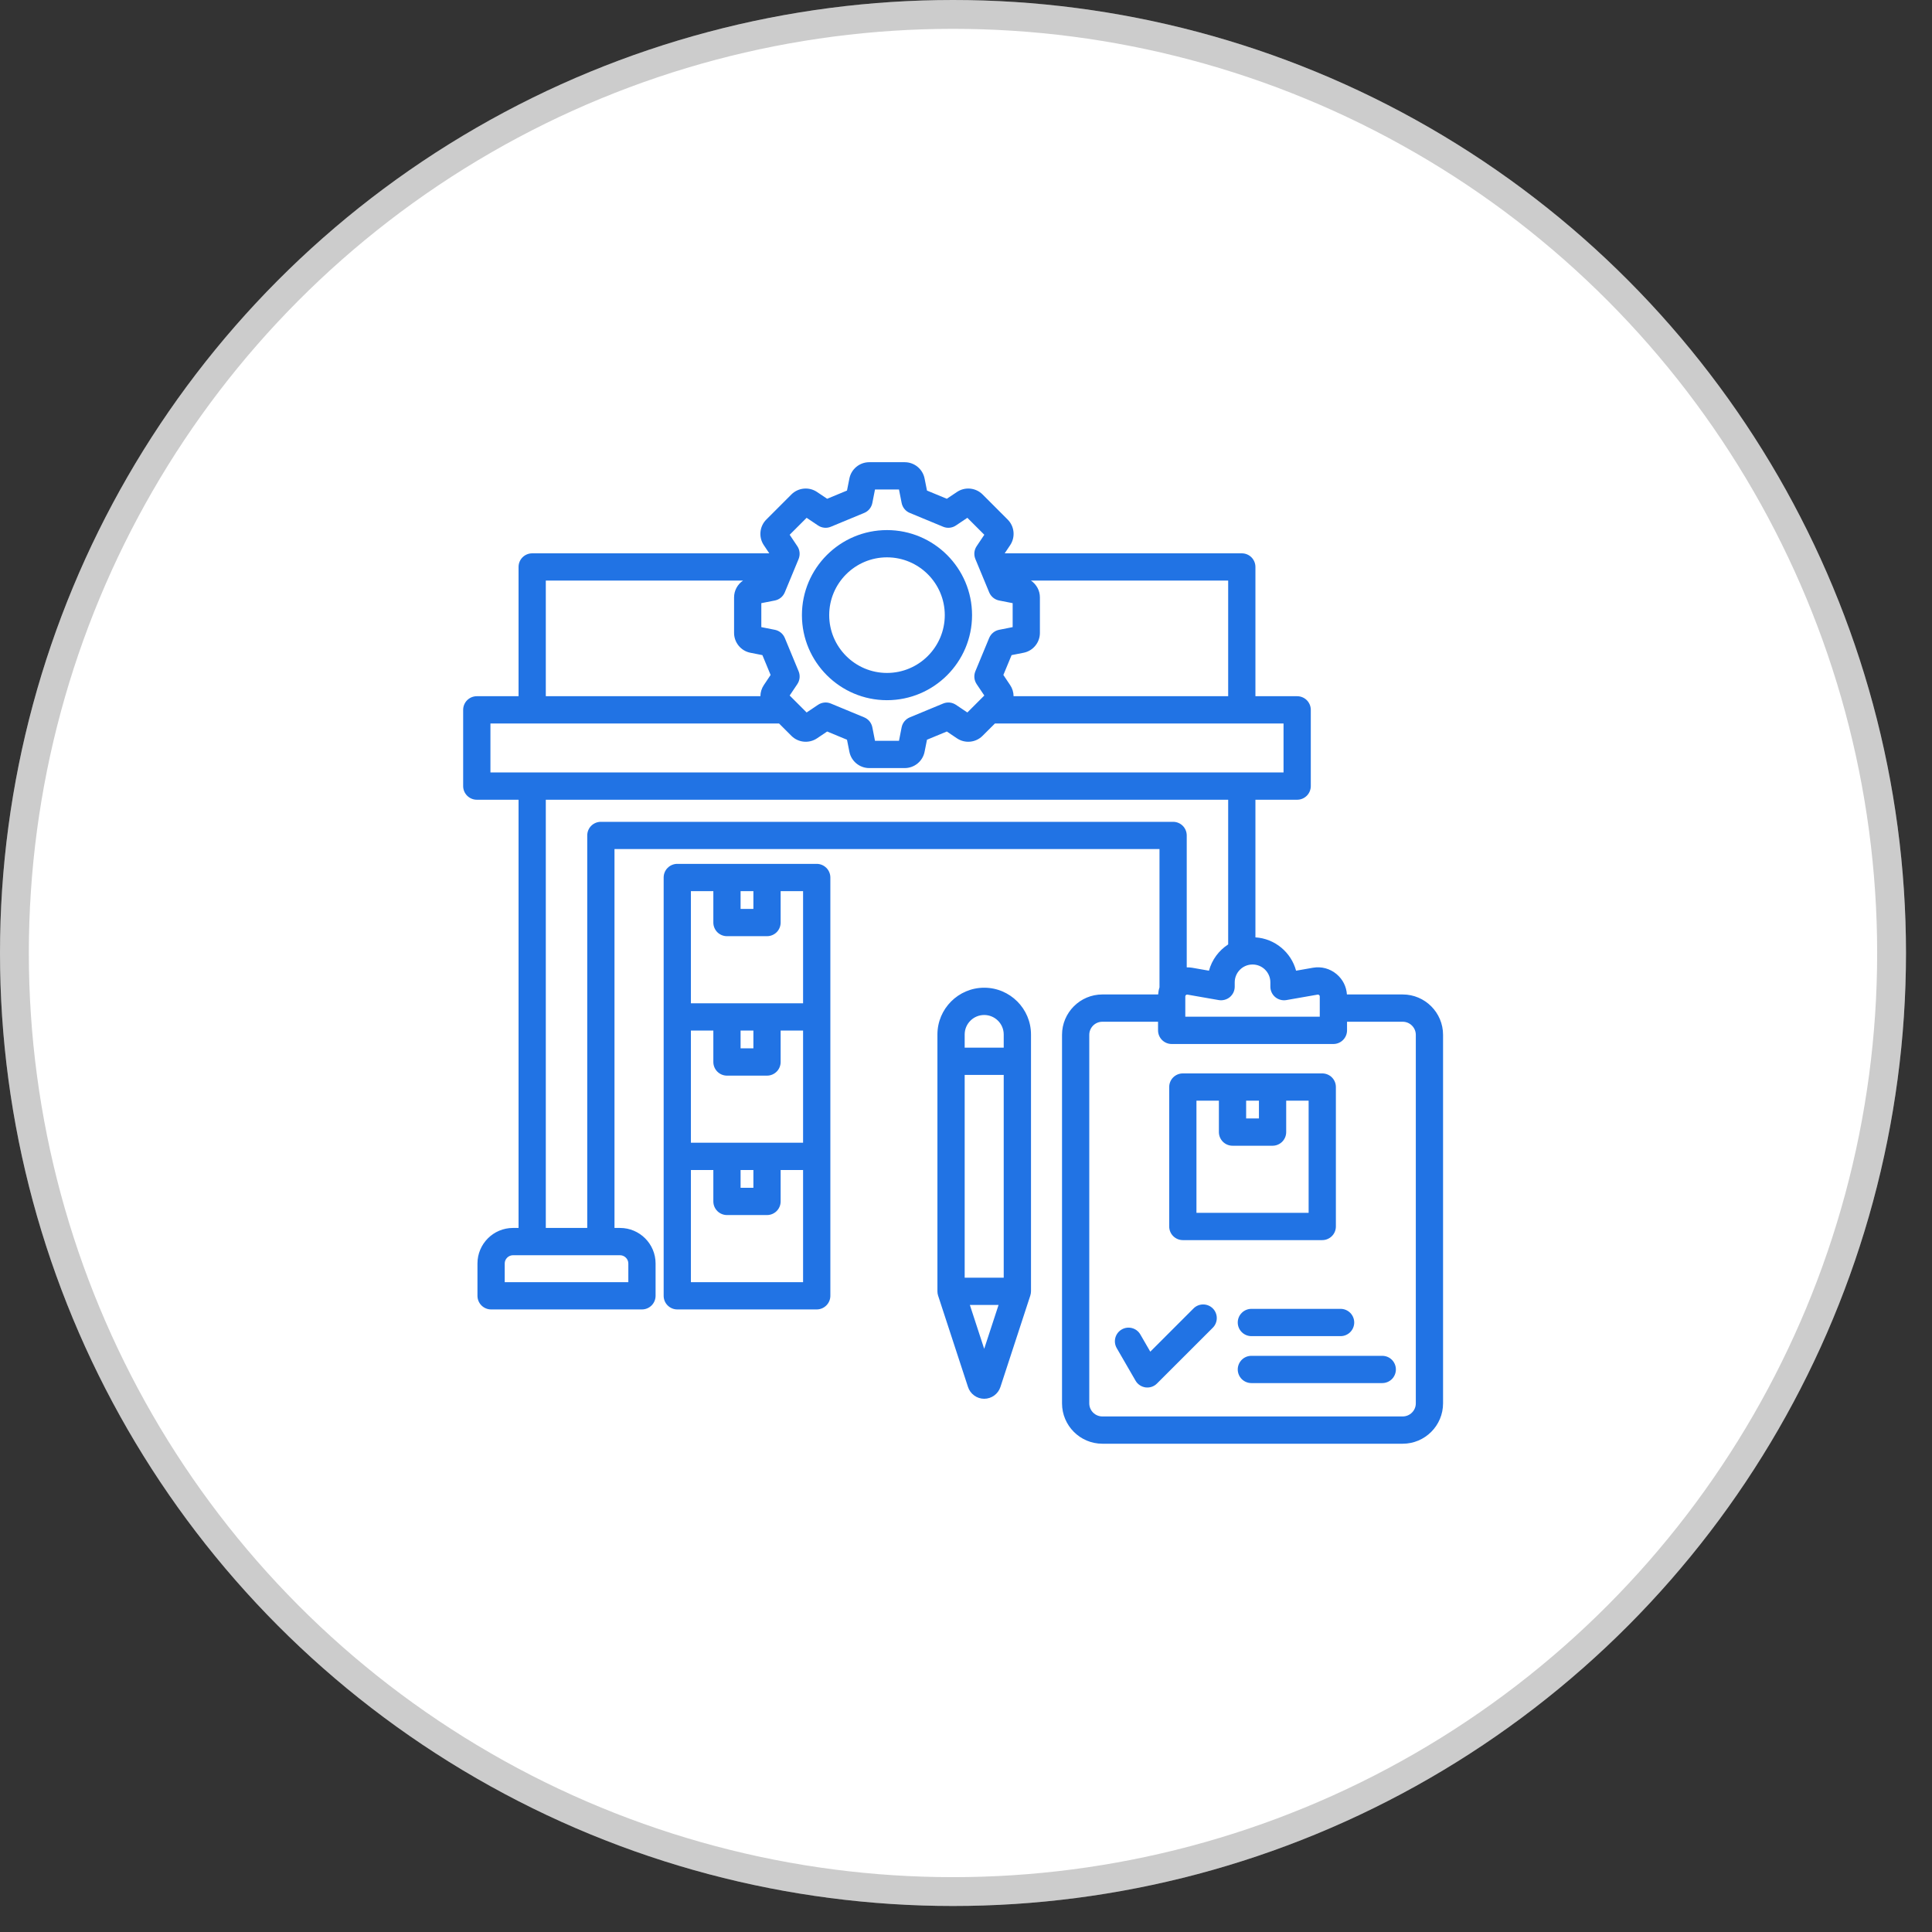
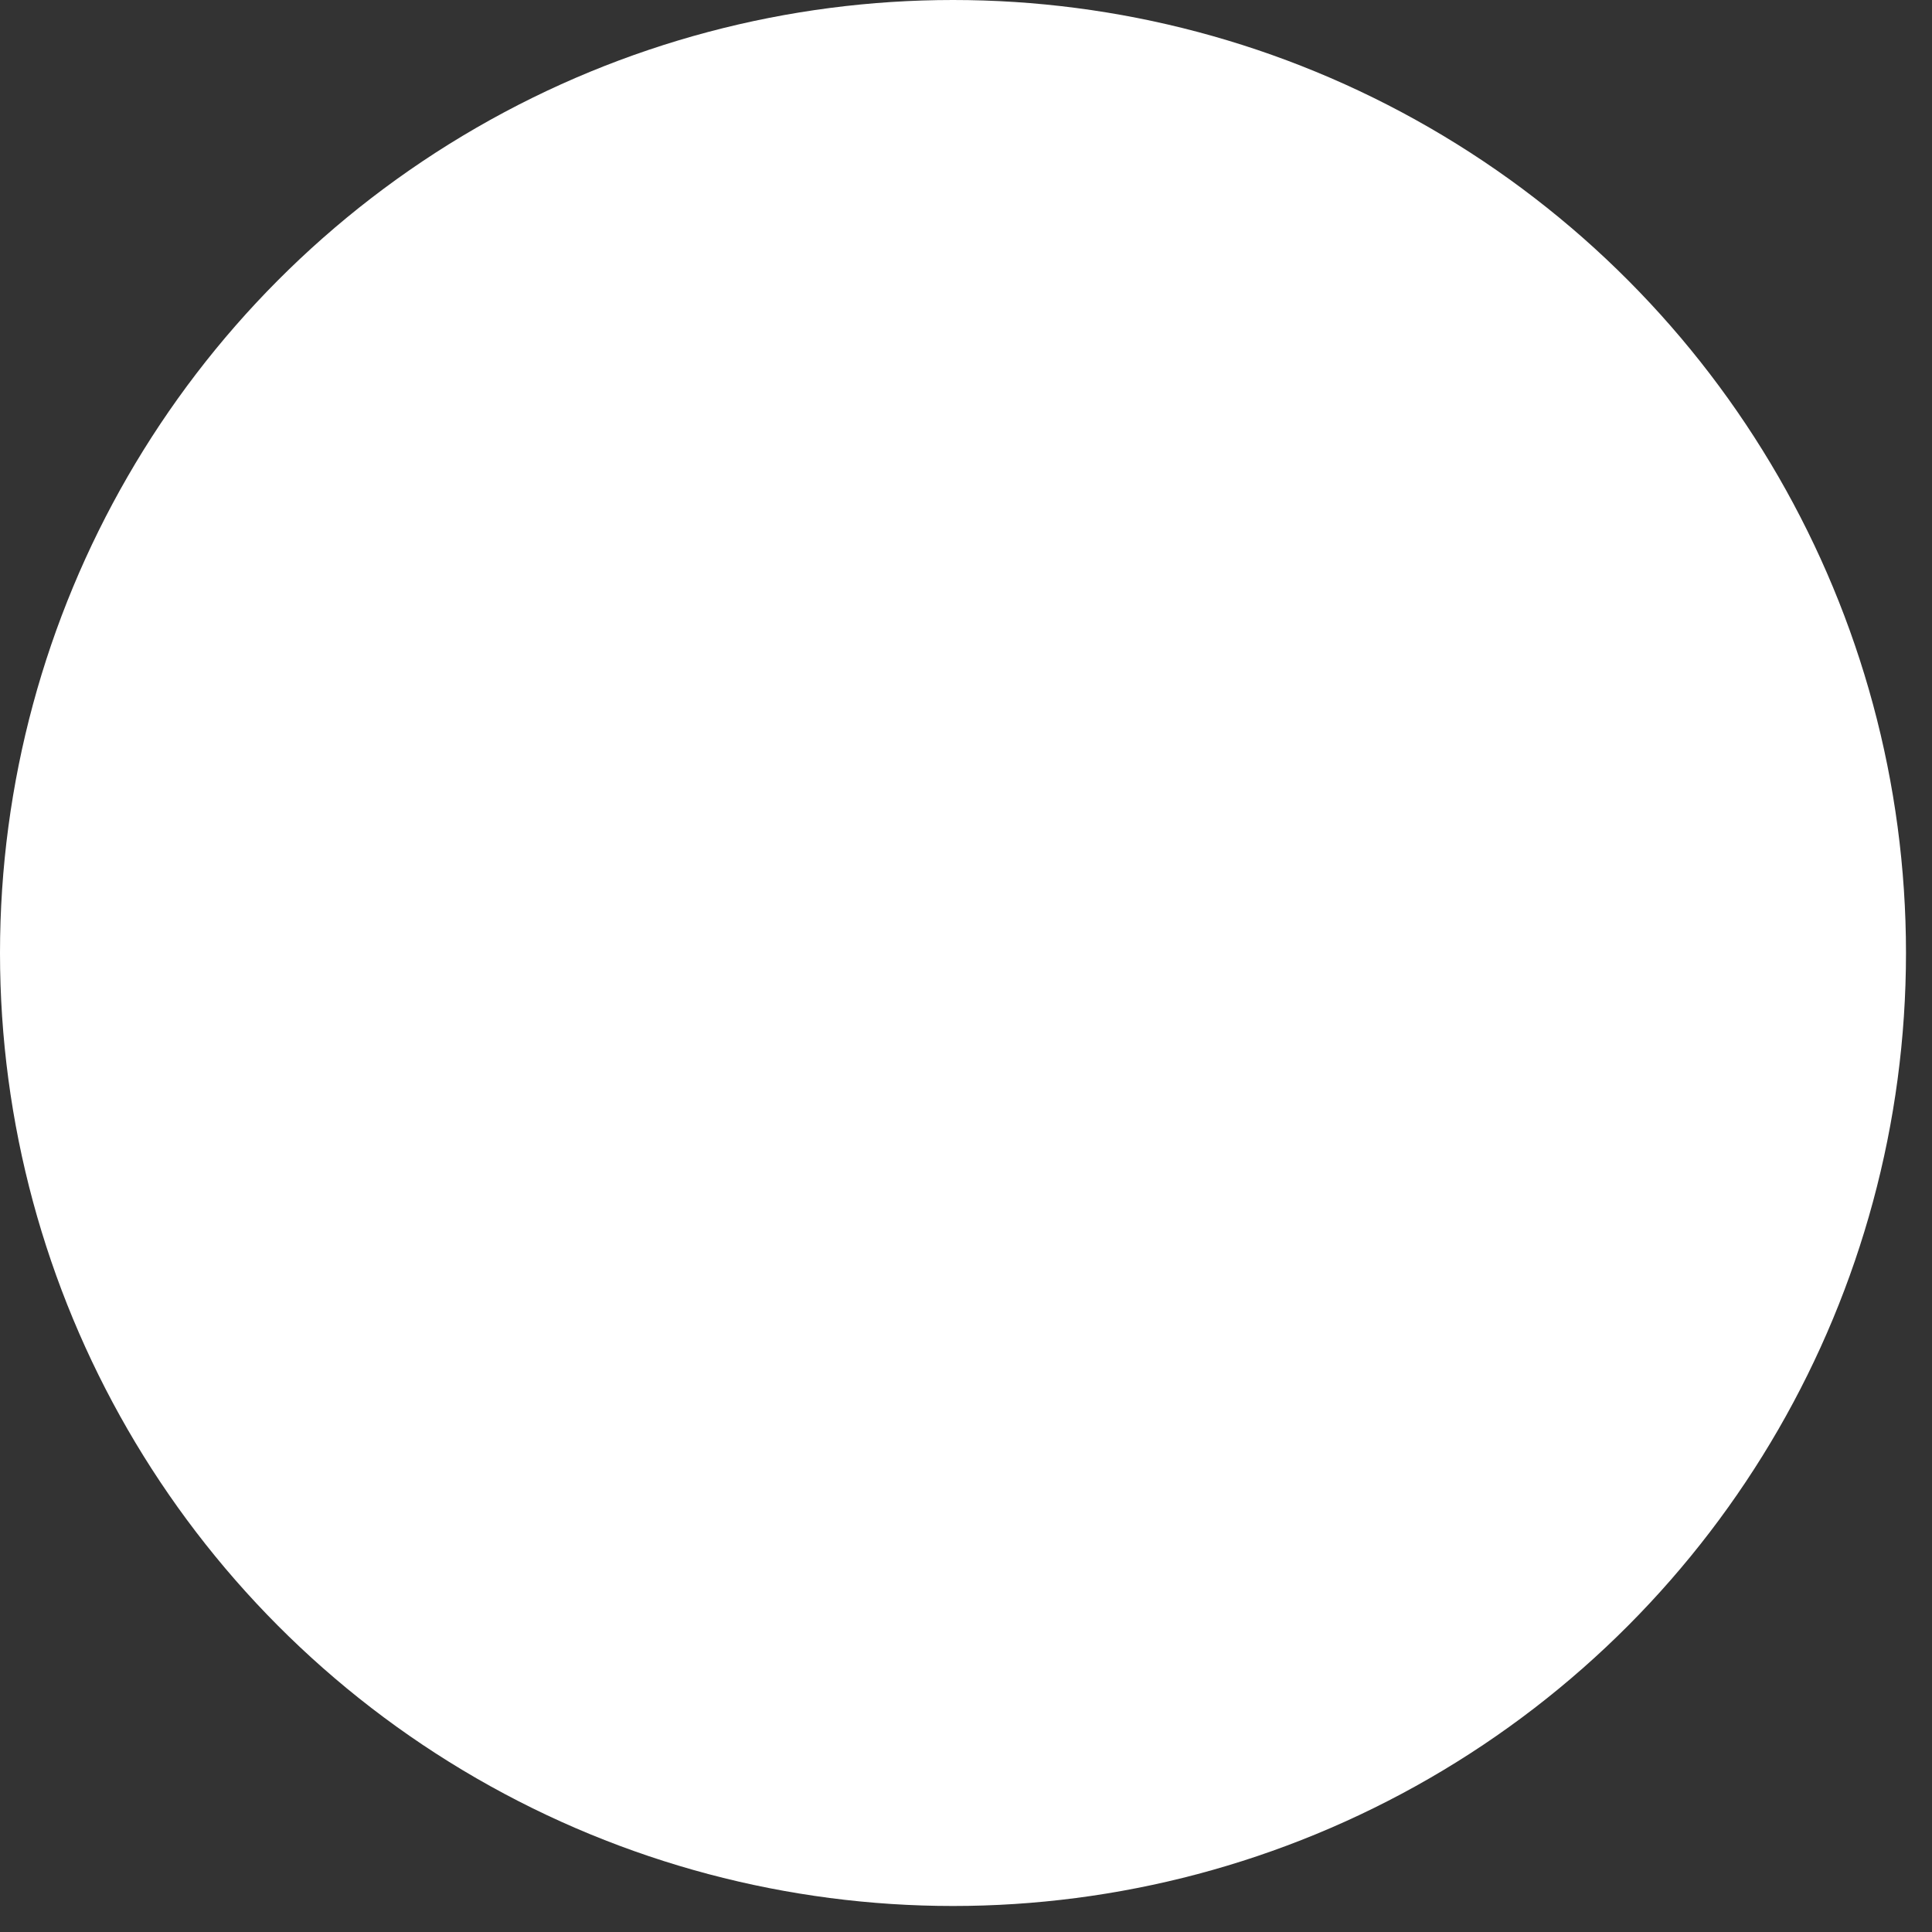
<svg xmlns="http://www.w3.org/2000/svg" width="67" height="67" viewBox="0 0 67 67" fill="none">
  <rect x="0" y="0" width="67" height="67" fill="#333333" stroke="none" />
  <circle cx="33.049" cy="33.049" r="33.049" fill="white" />
-   <circle cx="33.049" cy="33.049" r="32.549" stroke="black" stroke-opacity="0.2" />
-   <path d="M30.76 24.282C32.387 24.282 33.71 22.959 33.71 21.332C33.71 19.706 32.387 18.383 30.76 18.383C29.133 18.383 27.81 19.706 27.81 21.332C27.81 22.959 29.133 24.282 30.76 24.282ZM30.76 19.328C31.865 19.328 32.764 20.227 32.764 21.332C32.764 22.438 31.865 23.337 30.76 23.337C29.655 23.337 28.756 22.438 28.756 21.332C28.756 20.227 29.655 19.328 30.76 19.328ZM28.323 29.958H23.487C23.362 29.958 23.242 30.008 23.153 30.097C23.064 30.185 23.015 30.306 23.015 30.431V44.937C23.015 45.062 23.064 45.183 23.153 45.271C23.242 45.36 23.362 45.41 23.487 45.41H28.323C28.448 45.41 28.568 45.36 28.657 45.271C28.746 45.183 28.796 45.062 28.796 44.937V30.431C28.796 30.306 28.746 30.185 28.657 30.097C28.568 30.008 28.448 29.958 28.323 29.958ZM25.683 30.904H26.127V31.521H25.683V30.904ZM24.738 30.904V31.994C24.738 32.119 24.788 32.239 24.876 32.328C24.965 32.416 25.085 32.466 25.211 32.466H26.599C26.725 32.466 26.845 32.416 26.934 32.328C27.022 32.239 27.072 32.119 27.072 31.994V30.904H27.85V34.794H23.96V30.904H24.738ZM25.683 40.575H26.127V41.191H25.683V40.575ZM23.96 39.629V35.739H24.738V36.829C24.738 36.954 24.788 37.075 24.876 37.163C24.965 37.252 25.085 37.302 25.211 37.302H26.599C26.725 37.302 26.845 37.252 26.934 37.163C27.022 37.075 27.072 36.954 27.072 36.829V35.739H27.85V39.629H23.96ZM25.683 35.739H26.127V36.356H25.683V35.739ZM23.96 44.464V40.575H24.738V41.664C24.738 41.79 24.788 41.91 24.876 41.998C24.965 42.087 25.085 42.137 25.211 42.137H26.599C26.725 42.137 26.845 42.087 26.934 41.998C27.022 41.91 27.072 41.79 27.072 41.664V40.575H27.85V44.464H23.96ZM48.644 34.487H46.71C46.691 34.212 46.567 33.964 46.353 33.783C46.12 33.588 45.827 33.509 45.527 33.561L44.947 33.663C44.777 33.027 44.215 32.55 43.537 32.507V27.734H44.984C45.11 27.734 45.23 27.684 45.319 27.595C45.407 27.507 45.457 27.386 45.457 27.261V24.617C45.457 24.491 45.407 24.371 45.319 24.282C45.23 24.194 45.11 24.144 44.984 24.144H43.537V19.662C43.537 19.536 43.487 19.416 43.399 19.327C43.31 19.238 43.19 19.189 43.065 19.189H34.842L35.032 18.905C35.218 18.627 35.182 18.254 34.945 18.018L34.075 17.147C33.838 16.911 33.465 16.874 33.187 17.061L32.835 17.297L32.147 17.012L32.064 16.596C32 16.267 31.71 16.029 31.376 16.029H30.144C29.81 16.029 29.52 16.267 29.456 16.595L29.373 17.012L28.685 17.297L28.333 17.061C28.055 16.874 27.682 16.911 27.445 17.147L26.575 18.018C26.338 18.254 26.302 18.628 26.488 18.905L26.678 19.189H18.455C18.33 19.189 18.21 19.239 18.121 19.327C18.032 19.416 17.983 19.536 17.983 19.662V24.144H16.535C16.41 24.144 16.29 24.194 16.201 24.282C16.112 24.371 16.062 24.491 16.062 24.617V27.261C16.062 27.387 16.112 27.507 16.201 27.595C16.29 27.684 16.41 27.734 16.535 27.734H17.983V42.584H17.79C17.11 42.584 16.558 43.137 16.558 43.816V44.937C16.558 45.062 16.608 45.183 16.696 45.271C16.785 45.36 16.905 45.41 17.03 45.41H22.262C22.388 45.41 22.508 45.36 22.597 45.271C22.685 45.183 22.735 45.062 22.735 44.937V43.816C22.735 43.137 22.182 42.584 21.503 42.584H21.31V29.445H40.21V34.242C40.184 34.321 40.169 34.404 40.164 34.487H38.229C37.458 34.487 36.83 35.115 36.83 35.887V48.667C36.83 49.439 37.458 50.067 38.229 50.067H48.644C49.416 50.067 50.044 49.439 50.044 48.667V35.887C50.044 35.115 49.416 34.487 48.644 34.487V34.487ZM44.055 34.066V34.216C44.055 34.285 44.07 34.353 44.099 34.416C44.128 34.478 44.17 34.533 44.223 34.578C44.276 34.622 44.338 34.654 44.405 34.672C44.471 34.69 44.541 34.693 44.609 34.682L45.69 34.493C45.715 34.488 45.725 34.491 45.745 34.507C45.764 34.524 45.768 34.533 45.768 34.558V35.259H41.105V34.558C41.105 34.533 41.11 34.523 41.129 34.507C41.149 34.491 41.159 34.488 41.184 34.493L42.265 34.682C42.333 34.693 42.403 34.69 42.469 34.672C42.536 34.654 42.598 34.622 42.651 34.578C42.703 34.533 42.746 34.478 42.775 34.416C42.804 34.353 42.819 34.285 42.819 34.216V34.066C42.819 33.725 43.096 33.448 43.437 33.448C43.778 33.448 44.055 33.725 44.055 34.066H44.055ZM42.592 24.144H35.15C35.149 24.007 35.108 23.873 35.032 23.76L34.796 23.407L35.081 22.719L35.497 22.637C35.825 22.573 36.063 22.283 36.063 21.948V20.717C36.063 20.478 35.941 20.262 35.752 20.134H42.592V24.144L42.592 24.144ZM27.216 20.542L27.695 19.386C27.724 19.314 27.736 19.236 27.728 19.158C27.721 19.081 27.694 19.006 27.651 18.942L27.385 18.545L27.973 17.957L28.369 18.223C28.434 18.267 28.508 18.293 28.586 18.301C28.663 18.309 28.741 18.297 28.813 18.267L29.969 17.788C30.041 17.759 30.105 17.712 30.154 17.651C30.203 17.591 30.237 17.52 30.252 17.443L30.344 16.975H31.176L31.268 17.443C31.283 17.52 31.317 17.591 31.366 17.651C31.415 17.712 31.479 17.759 31.551 17.788L32.707 18.267C32.779 18.297 32.857 18.309 32.934 18.301C33.012 18.293 33.086 18.267 33.151 18.223L33.547 17.957L34.135 18.545L33.869 18.942C33.826 19.006 33.799 19.081 33.791 19.158C33.784 19.236 33.795 19.314 33.825 19.386L34.304 20.542C34.334 20.614 34.381 20.677 34.441 20.727C34.502 20.776 34.573 20.81 34.649 20.825L35.118 20.917V21.748L34.649 21.841C34.573 21.856 34.502 21.889 34.441 21.939C34.381 21.988 34.334 22.052 34.304 22.123L33.825 23.279C33.795 23.351 33.784 23.43 33.791 23.507C33.799 23.585 33.826 23.659 33.869 23.724L34.135 24.12L33.547 24.708L33.151 24.442C33.086 24.399 33.012 24.372 32.934 24.364C32.857 24.357 32.779 24.368 32.707 24.398L31.551 24.877C31.479 24.907 31.416 24.954 31.366 25.014C31.317 25.074 31.283 25.146 31.268 25.222L31.176 25.69H30.344L30.252 25.222C30.237 25.146 30.203 25.074 30.154 25.014C30.105 24.954 30.041 24.907 29.969 24.877L28.813 24.398C28.741 24.368 28.663 24.356 28.586 24.364C28.508 24.372 28.434 24.398 28.369 24.442L27.973 24.708L27.385 24.12L27.651 23.724C27.694 23.659 27.721 23.584 27.729 23.507C27.736 23.43 27.725 23.351 27.695 23.279L27.216 22.123C27.186 22.052 27.139 21.988 27.079 21.939C27.018 21.889 26.947 21.856 26.871 21.841L26.402 21.748V20.917L26.871 20.825C26.947 20.81 27.018 20.776 27.079 20.727C27.139 20.677 27.186 20.614 27.216 20.542L27.216 20.542ZM18.928 20.134H25.768C25.579 20.262 25.457 20.478 25.457 20.717V21.948C25.457 22.283 25.695 22.573 26.023 22.637L26.439 22.719L26.724 23.407L26.488 23.76C26.412 23.874 26.371 24.007 26.37 24.144H18.928V20.134ZM17.008 25.09H27.017L27.445 25.518C27.682 25.755 28.055 25.791 28.333 25.605L28.685 25.368L29.373 25.653L29.456 26.07C29.52 26.398 29.81 26.636 30.144 26.636H31.376C31.71 26.636 32 26.398 32.064 26.07L32.147 25.653L32.835 25.368L33.187 25.605C33.465 25.791 33.838 25.755 34.074 25.518L34.503 25.09H44.512V26.788H17.008V25.09L17.008 25.09ZM21.79 43.816V44.464H17.503V43.816C17.503 43.661 17.634 43.53 17.79 43.53H21.503C21.658 43.53 21.79 43.661 21.79 43.816H21.79ZM20.837 28.5C20.712 28.5 20.592 28.55 20.503 28.638C20.414 28.727 20.365 28.847 20.365 28.973V42.584H18.928V27.734H42.592V32.752C42.27 32.96 42.028 33.283 41.926 33.663L41.346 33.561C41.283 33.55 41.219 33.546 41.155 33.547V28.973C41.155 28.847 41.105 28.727 41.017 28.638C40.928 28.55 40.808 28.5 40.683 28.5H20.837L20.837 28.5ZM49.099 48.667C49.099 48.788 49.051 48.903 48.965 48.988C48.88 49.073 48.765 49.121 48.644 49.121H38.229C38.109 49.121 37.993 49.073 37.908 48.988C37.823 48.903 37.775 48.788 37.775 48.667V35.887C37.775 35.767 37.823 35.651 37.908 35.566C37.993 35.481 38.109 35.433 38.229 35.433H40.16V35.732C40.16 35.857 40.21 35.978 40.298 36.066C40.387 36.155 40.507 36.205 40.633 36.205H46.241C46.366 36.205 46.487 36.155 46.575 36.066C46.664 35.978 46.714 35.857 46.714 35.732V35.433H48.644C48.765 35.433 48.88 35.481 48.965 35.566C49.051 35.651 49.099 35.767 49.099 35.887V48.667ZM42.059 45.375C42.103 45.419 42.138 45.471 42.161 45.529C42.185 45.586 42.197 45.647 42.197 45.709C42.197 45.772 42.185 45.833 42.161 45.89C42.138 45.948 42.103 46 42.059 46.044L40.123 47.979C40.072 48.031 40.01 48.069 39.941 48.093C39.873 48.116 39.799 48.123 39.727 48.114C39.656 48.104 39.587 48.078 39.527 48.038C39.466 47.998 39.416 47.944 39.38 47.881L38.725 46.748C38.664 46.639 38.647 46.511 38.68 46.39C38.713 46.27 38.792 46.167 38.9 46.105C39.008 46.042 39.136 46.025 39.257 46.057C39.378 46.089 39.481 46.167 39.544 46.275L39.891 46.875L41.391 45.375C41.479 45.286 41.599 45.237 41.725 45.237C41.85 45.237 41.97 45.286 42.059 45.375V45.375ZM48.408 47.491C48.408 47.617 48.358 47.737 48.27 47.826C48.181 47.914 48.061 47.964 47.935 47.964H43.397C43.272 47.964 43.151 47.914 43.063 47.826C42.974 47.737 42.924 47.617 42.924 47.491C42.924 47.366 42.974 47.246 43.063 47.157C43.151 47.068 43.272 47.019 43.397 47.019H47.935C48.061 47.019 48.181 47.068 48.27 47.157C48.358 47.246 48.408 47.366 48.408 47.491ZM43.397 45.39H46.491C46.616 45.39 46.736 45.44 46.825 45.529C46.913 45.617 46.963 45.738 46.963 45.863C46.963 45.988 46.913 46.109 46.825 46.197C46.736 46.286 46.616 46.336 46.491 46.336H43.397C43.272 46.336 43.151 46.286 43.063 46.197C42.974 46.109 42.924 45.988 42.924 45.863C42.924 45.738 42.974 45.617 43.063 45.529C43.151 45.44 43.272 45.39 43.397 45.39ZM41.019 43.006H45.855C45.98 43.006 46.1 42.956 46.189 42.867C46.278 42.779 46.327 42.658 46.327 42.533V37.697C46.327 37.572 46.278 37.452 46.189 37.363C46.1 37.275 45.98 37.225 45.855 37.225H41.019C40.894 37.225 40.774 37.275 40.685 37.363C40.596 37.452 40.547 37.572 40.547 37.697V42.533C40.547 42.658 40.596 42.779 40.685 42.867C40.774 42.956 40.894 43.006 41.019 43.006ZM43.215 38.17H43.659V38.787H43.215V38.17ZM41.492 38.17H42.27V39.26C42.27 39.385 42.32 39.505 42.408 39.594C42.497 39.683 42.617 39.733 42.742 39.733H44.131C44.257 39.733 44.377 39.683 44.466 39.594C44.554 39.505 44.604 39.385 44.604 39.26V38.17H45.382V42.06H41.492V38.17ZM34.131 34.253C33.237 34.253 32.509 34.981 32.509 35.875V44.782C32.509 44.834 32.517 44.883 32.532 44.929H32.532L33.57 48.101C33.608 48.219 33.684 48.322 33.785 48.395C33.885 48.469 34.007 48.508 34.131 48.508C34.256 48.508 34.377 48.468 34.478 48.395C34.579 48.322 34.654 48.219 34.693 48.101L35.73 44.929H35.73C35.745 44.882 35.753 44.832 35.754 44.782V35.875C35.754 34.981 35.026 34.253 34.131 34.253L34.131 34.253ZM33.454 37.277H34.808V44.31H33.454V37.277ZM34.131 35.199C34.504 35.199 34.808 35.502 34.808 35.875V36.332H33.454V35.875C33.454 35.502 33.758 35.199 34.131 35.199H34.131ZM34.131 46.776L33.634 45.255H34.629L34.131 46.776Z" fill="#2173E4" />
</svg>